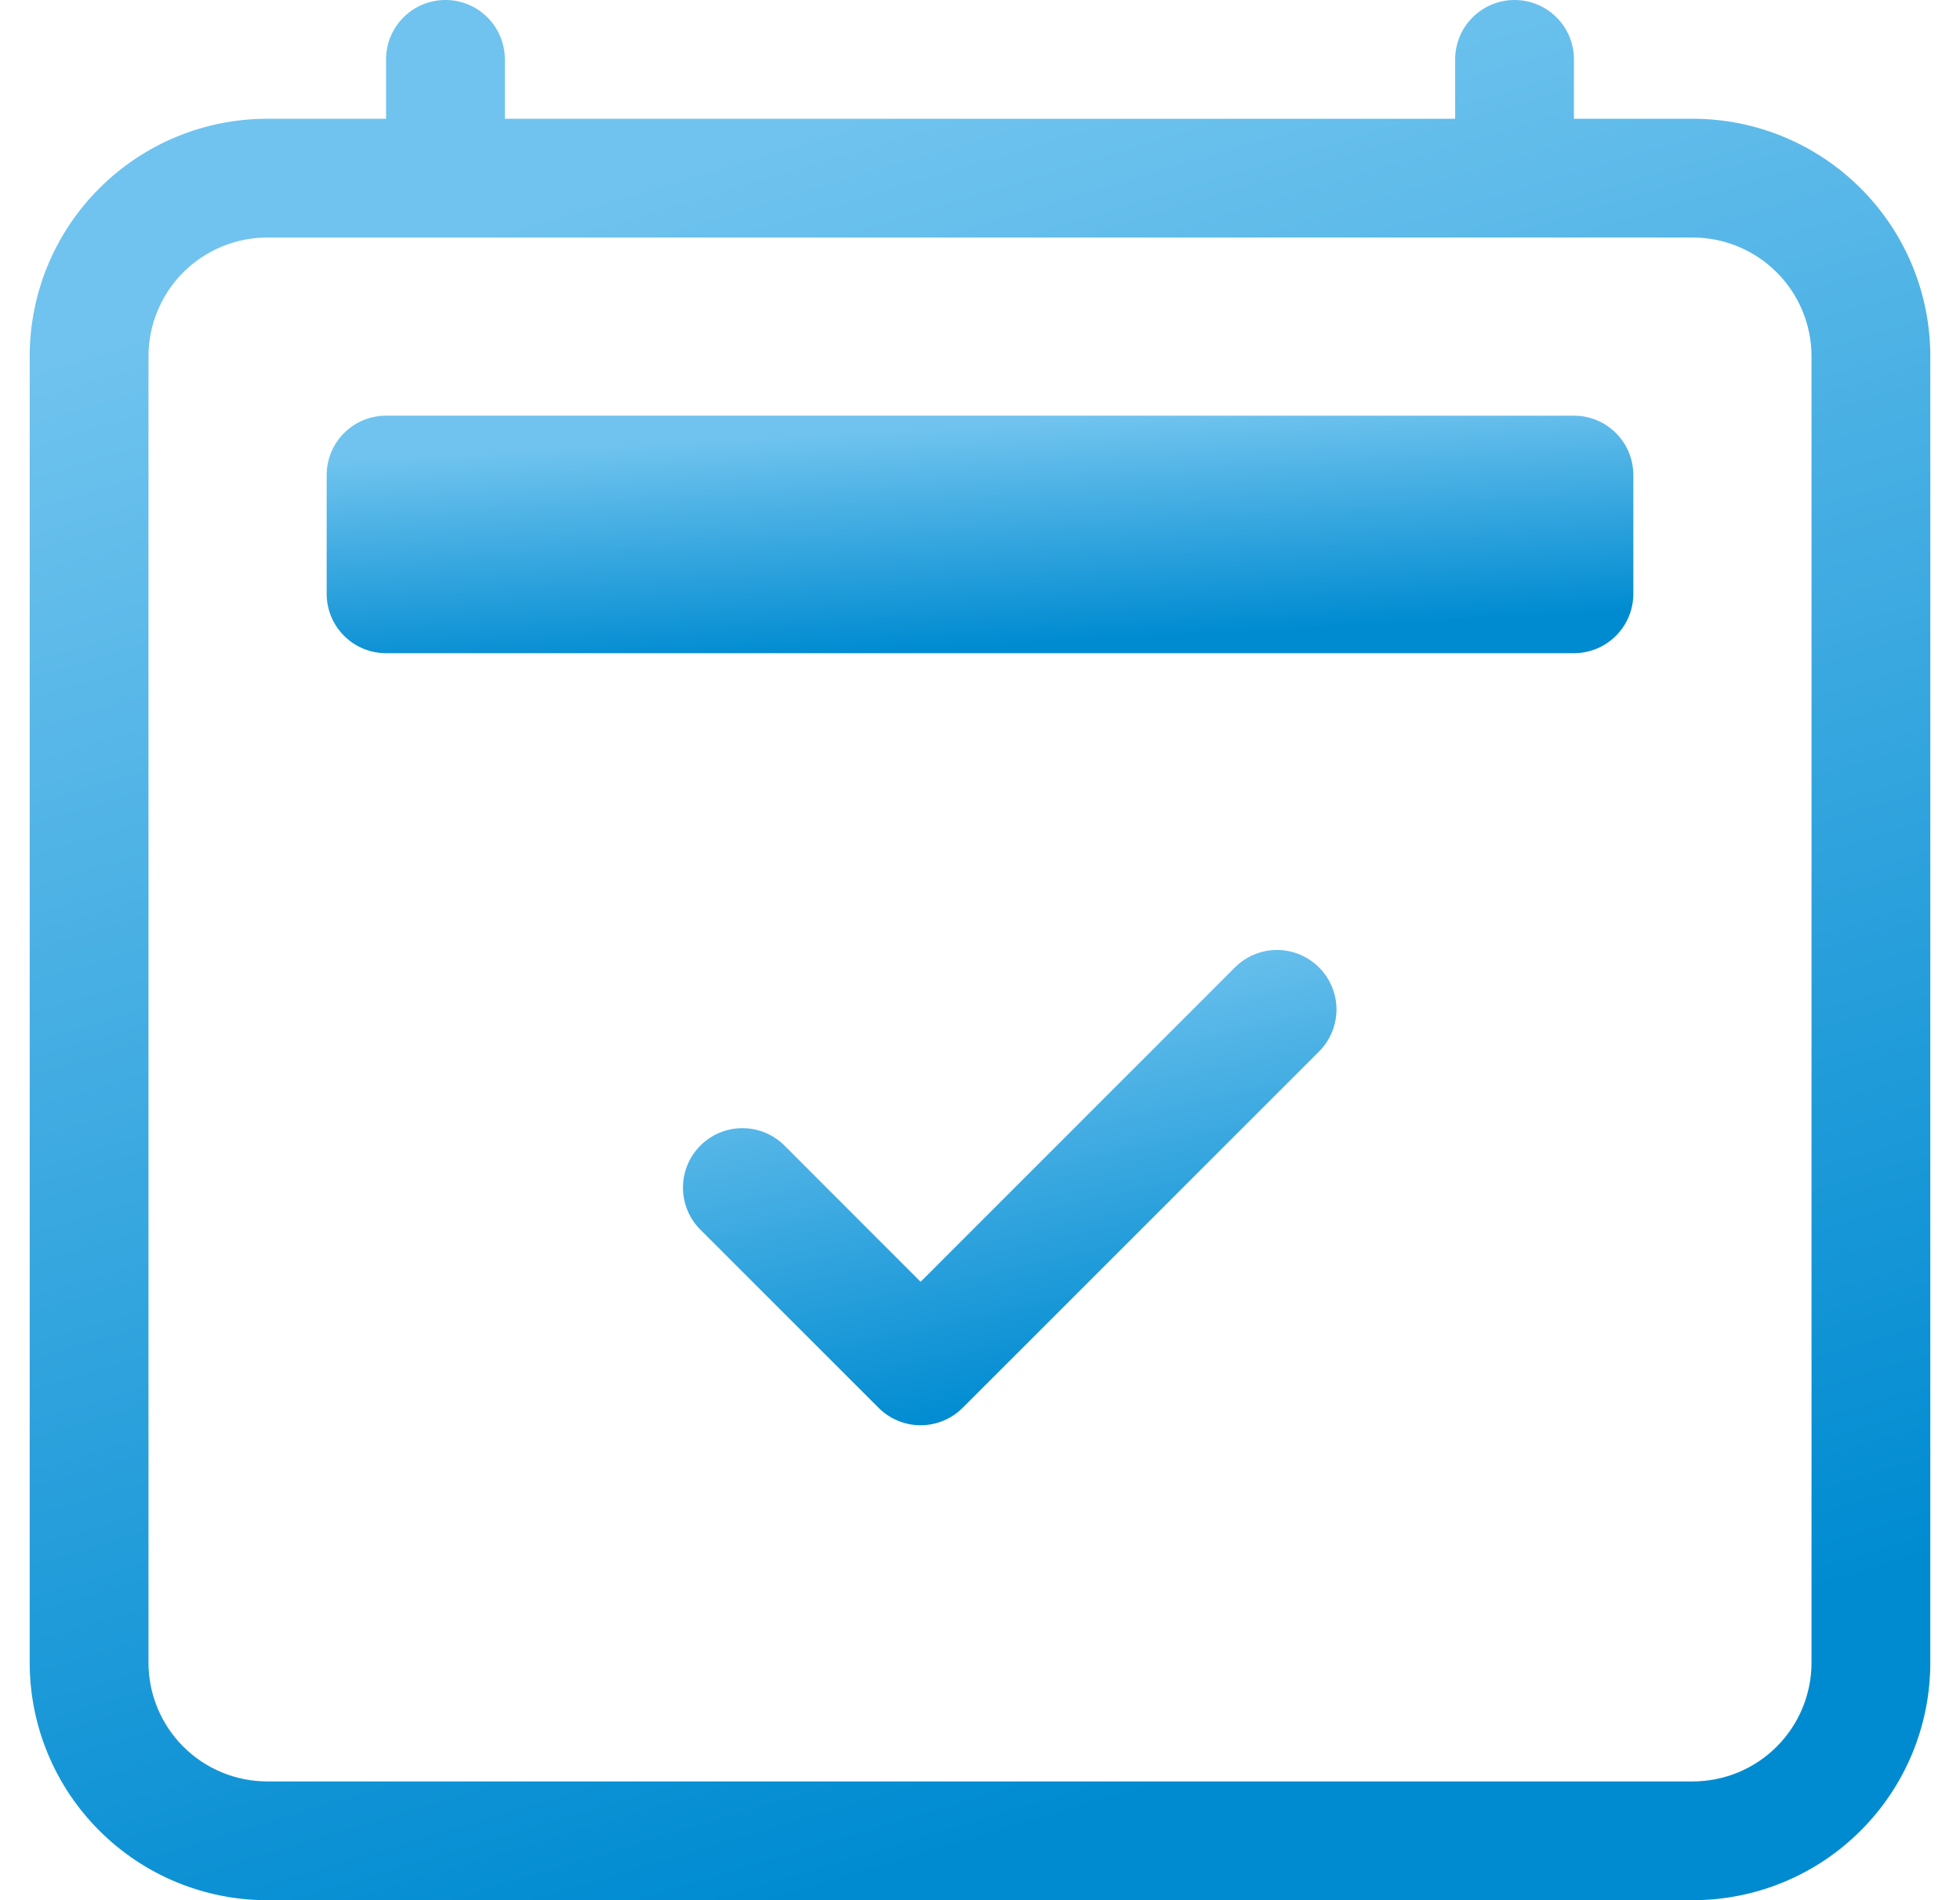
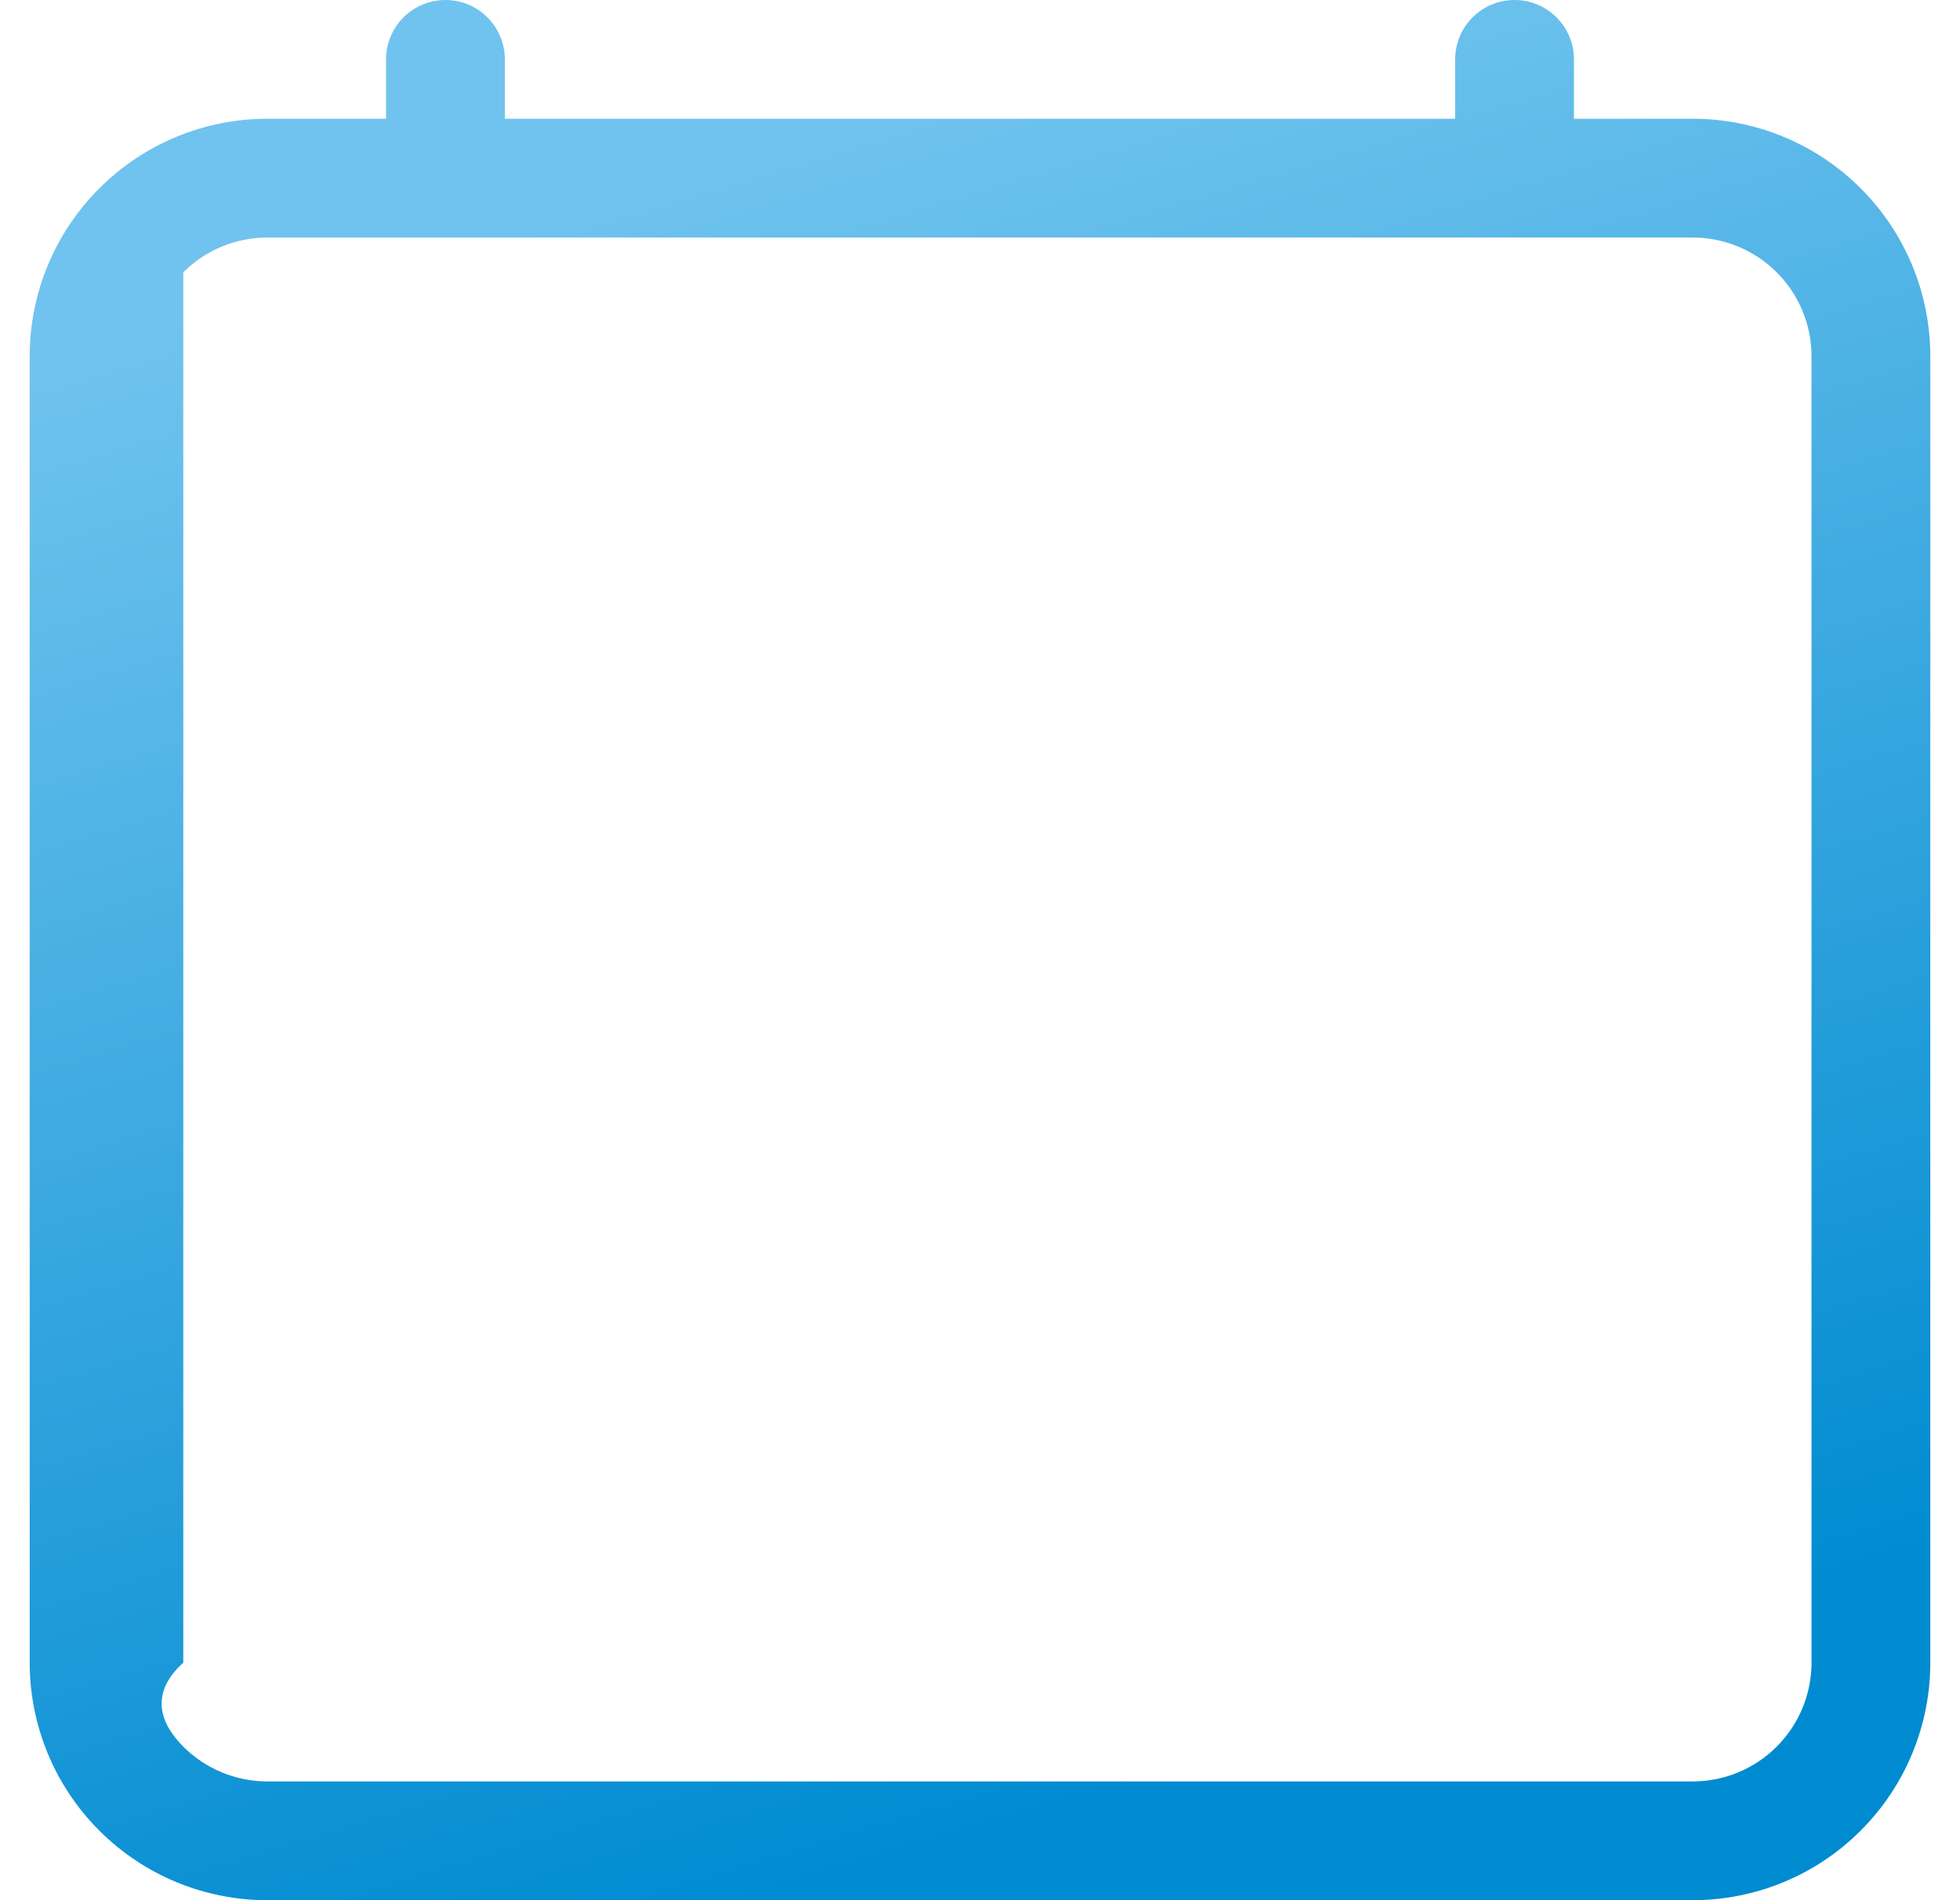
<svg xmlns="http://www.w3.org/2000/svg" width="33" height="32" viewBox="0 0 33 32" fill="none">
  <g clip-path="url(#clip0_146_41)">
-     <path d="M22.208 16.292C22.301 16.385 22.375 16.495 22.425 16.617C22.476 16.738 22.502 16.868 22.502 17C22.502 17.131 22.476 17.262 22.425 17.383C22.375 17.505 22.301 17.615 22.208 17.708L16.208 23.708C16.115 23.801 16.005 23.875 15.883 23.925C15.762 23.976 15.632 24.002 15.5 24.002C15.368 24.002 15.238 23.976 15.117 23.925C14.995 23.875 14.885 23.801 14.792 23.708L11.792 20.708C11.699 20.615 11.625 20.505 11.575 20.383C11.525 20.262 11.499 20.131 11.499 20C11.499 19.868 11.525 19.738 11.575 19.617C11.625 19.495 11.699 19.385 11.792 19.292C11.98 19.104 12.234 18.999 12.5 18.999C12.632 18.999 12.762 19.024 12.883 19.075C13.005 19.125 13.115 19.199 13.208 19.292L15.5 21.586L20.792 16.292C20.885 16.199 20.995 16.125 21.117 16.074C21.238 16.024 21.368 15.998 21.5 15.998C21.631 15.998 21.762 16.024 21.883 16.074C22.005 16.125 22.115 16.199 22.208 16.292Z" fill="url(#paint0_linear_146_41)" />
-     <path d="M7.5 0C7.765 0 8.02 0.105 8.207 0.293C8.395 0.48 8.5 0.735 8.5 1V2H24.5V1C24.5 0.735 24.605 0.48 24.793 0.293C24.98 0.105 25.235 0 25.5 0C25.765 0 26.02 0.105 26.207 0.293C26.395 0.48 26.5 0.735 26.5 1V2H28.5C29.561 2 30.578 2.421 31.328 3.172C32.079 3.922 32.5 4.939 32.5 6V28C32.5 29.061 32.079 30.078 31.328 30.828C30.578 31.579 29.561 32 28.5 32H4.5C3.439 32 2.422 31.579 1.672 30.828C0.921 30.078 0.5 29.061 0.5 28V6C0.5 4.939 0.921 3.922 1.672 3.172C2.422 2.421 3.439 2 4.5 2H6.5V1C6.5 0.735 6.605 0.48 6.793 0.293C6.98 0.105 7.235 0 7.5 0V0ZM4.5 4C3.97 4 3.461 4.211 3.086 4.586C2.711 4.961 2.5 5.47 2.5 6V28C2.5 28.53 2.711 29.039 3.086 29.414C3.461 29.789 3.97 30 4.5 30H28.5C29.03 30 29.539 29.789 29.914 29.414C30.289 29.039 30.5 28.53 30.5 28V6C30.5 5.47 30.289 4.961 29.914 4.586C29.539 4.211 29.03 4 28.5 4H4.5Z" fill="url(#paint1_linear_146_41)" />
-     <path d="M5.5 8C5.5 7.735 5.605 7.48 5.793 7.293C5.98 7.105 6.235 7 6.5 7H26.5C26.765 7 27.02 7.105 27.207 7.293C27.395 7.48 27.5 7.735 27.5 8V10C27.5 10.265 27.395 10.52 27.207 10.707C27.02 10.895 26.765 11 26.5 11H6.5C6.235 11 5.98 10.895 5.793 10.707C5.605 10.52 5.5 10.265 5.5 10V8Z" fill="url(#paint2_linear_146_41)" />
+     <path d="M7.5 0C7.765 0 8.02 0.105 8.207 0.293C8.395 0.48 8.5 0.735 8.5 1V2H24.5V1C24.5 0.735 24.605 0.48 24.793 0.293C24.98 0.105 25.235 0 25.5 0C25.765 0 26.02 0.105 26.207 0.293C26.395 0.48 26.5 0.735 26.5 1V2H28.5C29.561 2 30.578 2.421 31.328 3.172C32.079 3.922 32.5 4.939 32.5 6V28C32.5 29.061 32.079 30.078 31.328 30.828C30.578 31.579 29.561 32 28.5 32H4.5C3.439 32 2.422 31.579 1.672 30.828C0.921 30.078 0.5 29.061 0.5 28V6C0.5 4.939 0.921 3.922 1.672 3.172C2.422 2.421 3.439 2 4.5 2H6.5V1C6.5 0.735 6.605 0.48 6.793 0.293C6.98 0.105 7.235 0 7.5 0V0ZM4.5 4C3.97 4 3.461 4.211 3.086 4.586V28C2.5 28.53 2.711 29.039 3.086 29.414C3.461 29.789 3.97 30 4.5 30H28.5C29.03 30 29.539 29.789 29.914 29.414C30.289 29.039 30.5 28.53 30.5 28V6C30.5 5.47 30.289 4.961 29.914 4.586C29.539 4.211 29.03 4 28.5 4H4.5Z" fill="url(#paint1_linear_146_41)" />
  </g>
  <defs>
    <linearGradient id="paint0_linear_146_41" x1="17" y1="23.763" x2="15.454" y2="16.689" gradientUnits="userSpaceOnUse">
      <stop stop-color="#008BD1" />
      <stop offset="1" stop-color="#6FC3EE" />
    </linearGradient>
    <linearGradient id="paint1_linear_146_41" x1="16.5" y1="31.044" x2="8.333" y2="3.863" gradientUnits="userSpaceOnUse">
      <stop stop-color="#008BD1" />
      <stop offset="1" stop-color="#6FC3EE" />
    </linearGradient>
    <linearGradient id="paint2_linear_146_41" x1="16.5" y1="10.88" x2="16.298" y2="7.187" gradientUnits="userSpaceOnUse">
      <stop stop-color="#008BD1" />
      <stop offset="1" stop-color="#6FC3EE" />
    </linearGradient>
    <clipPath id="clip0_146_41">
      <rect width="32" height="32" fill="white" transform="translate(0.5)" />
    </clipPath>
  </defs>
</svg>